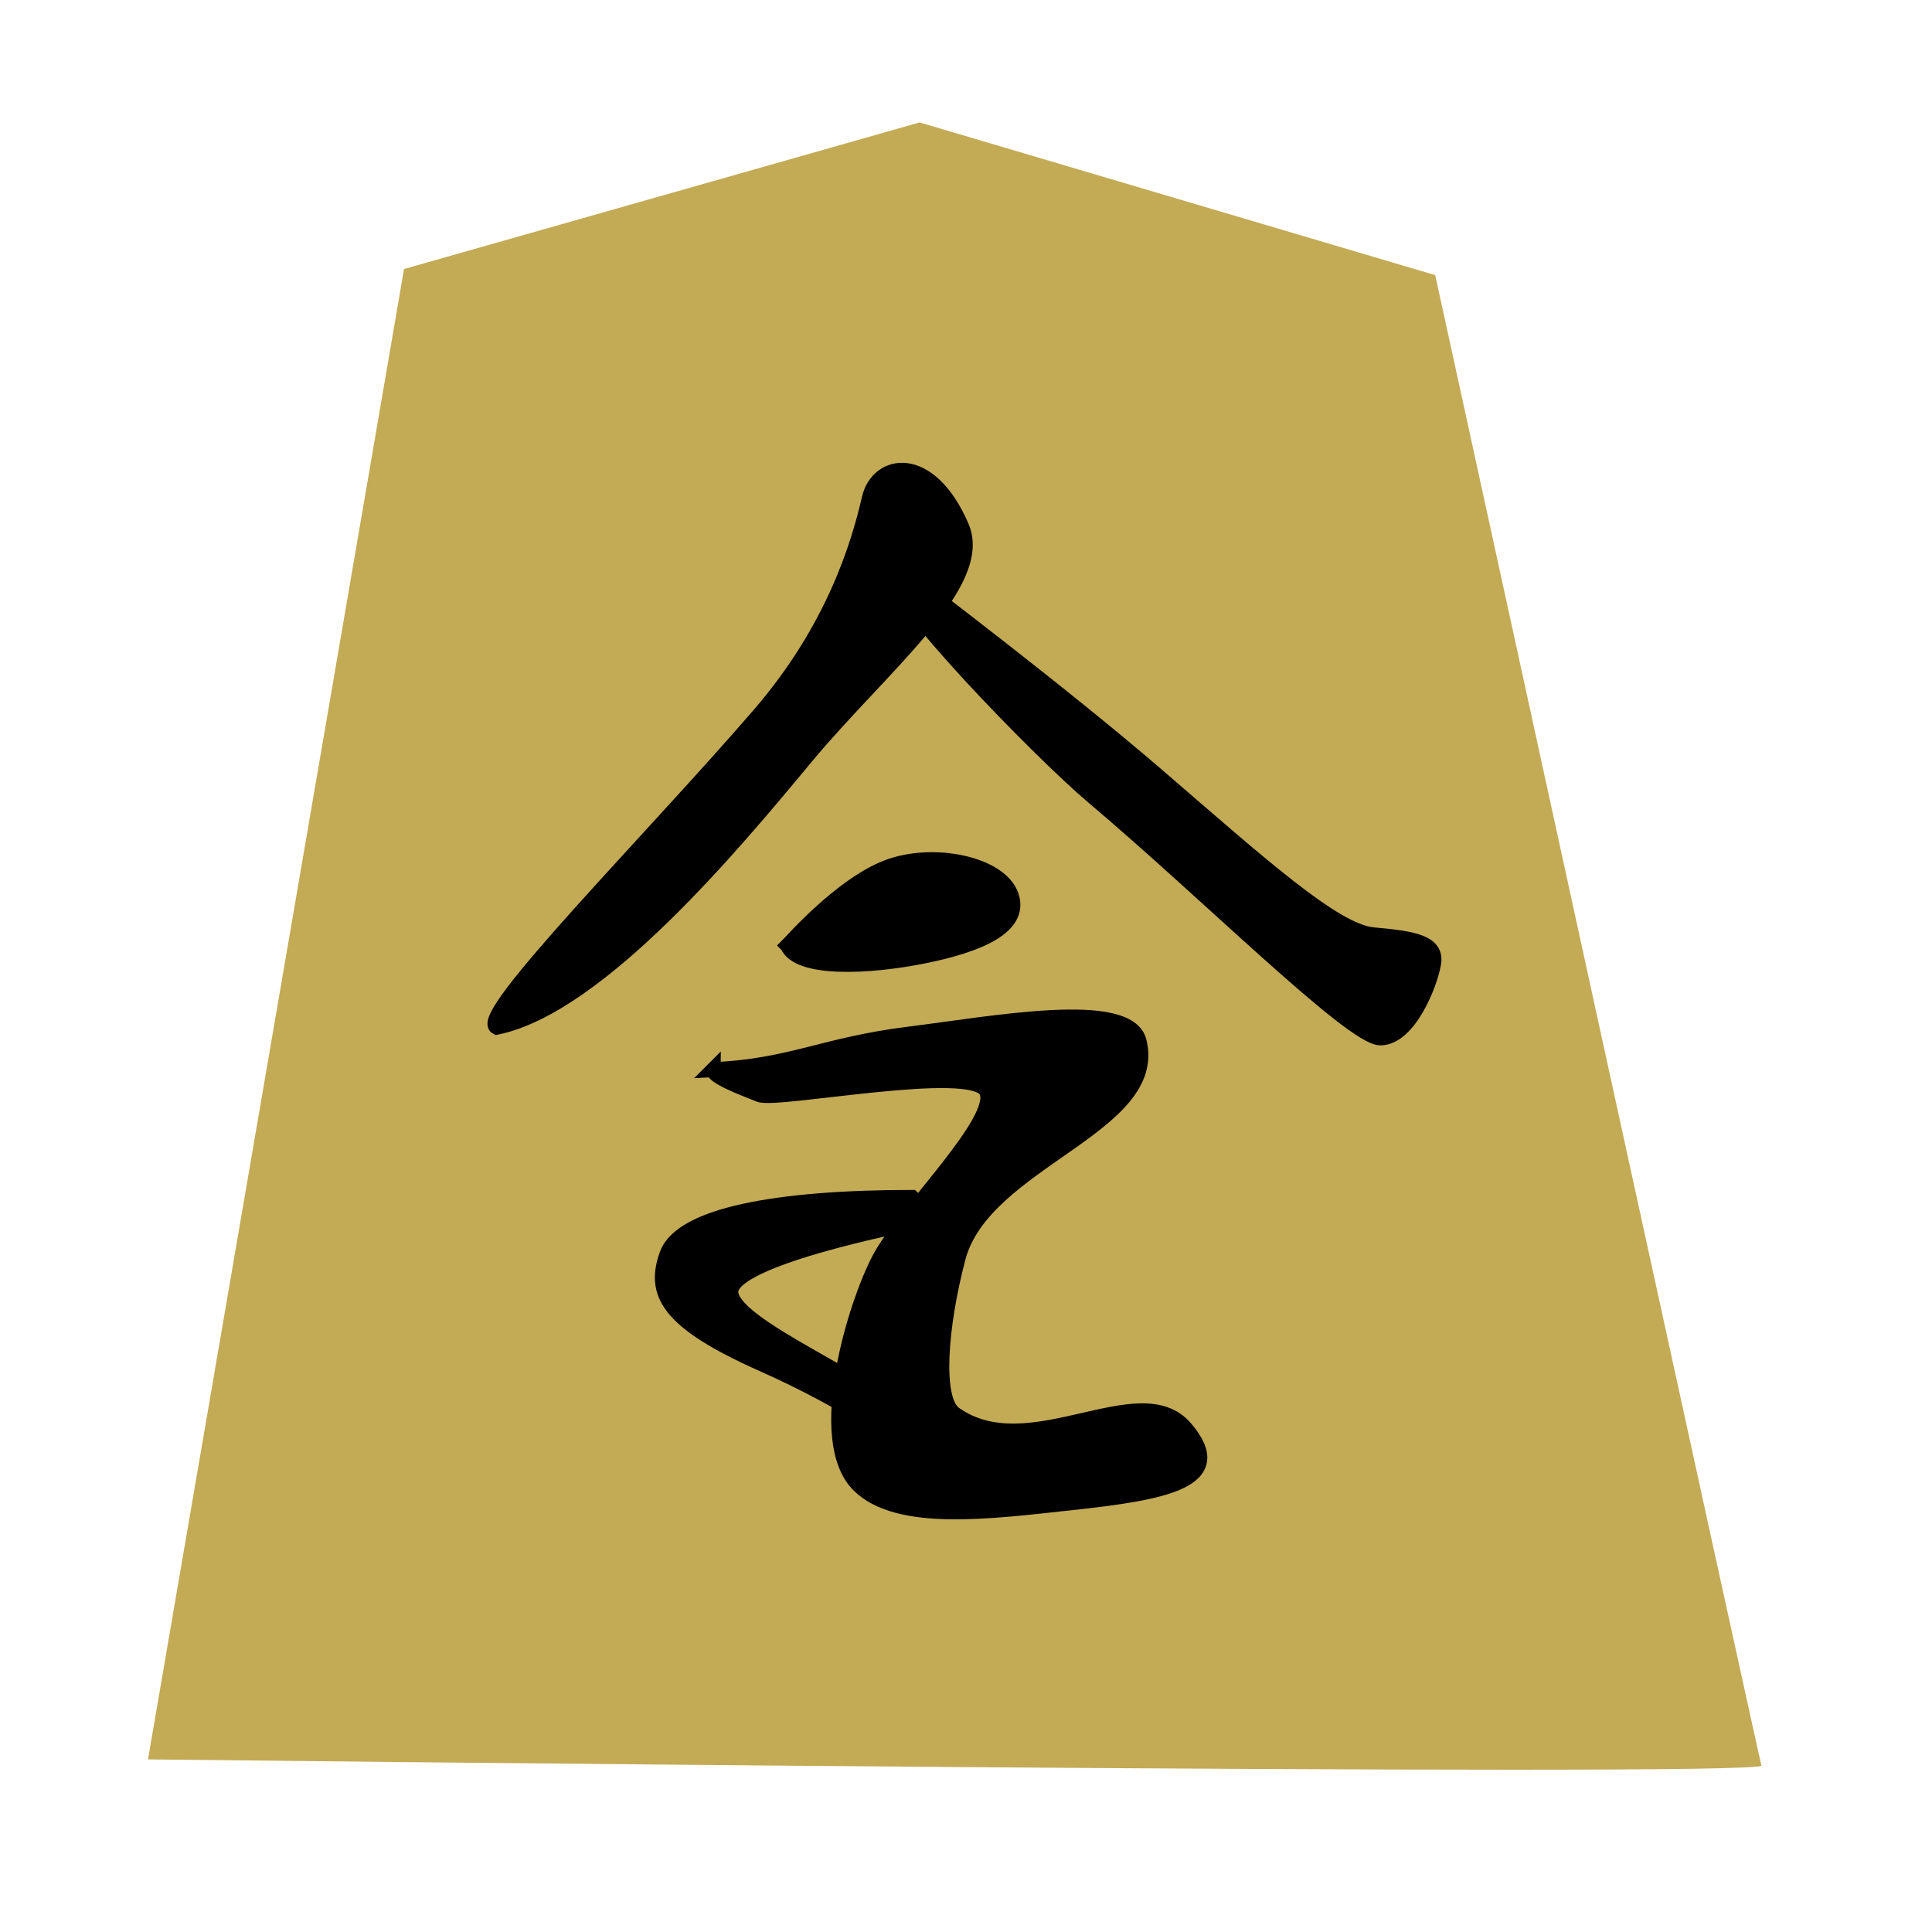
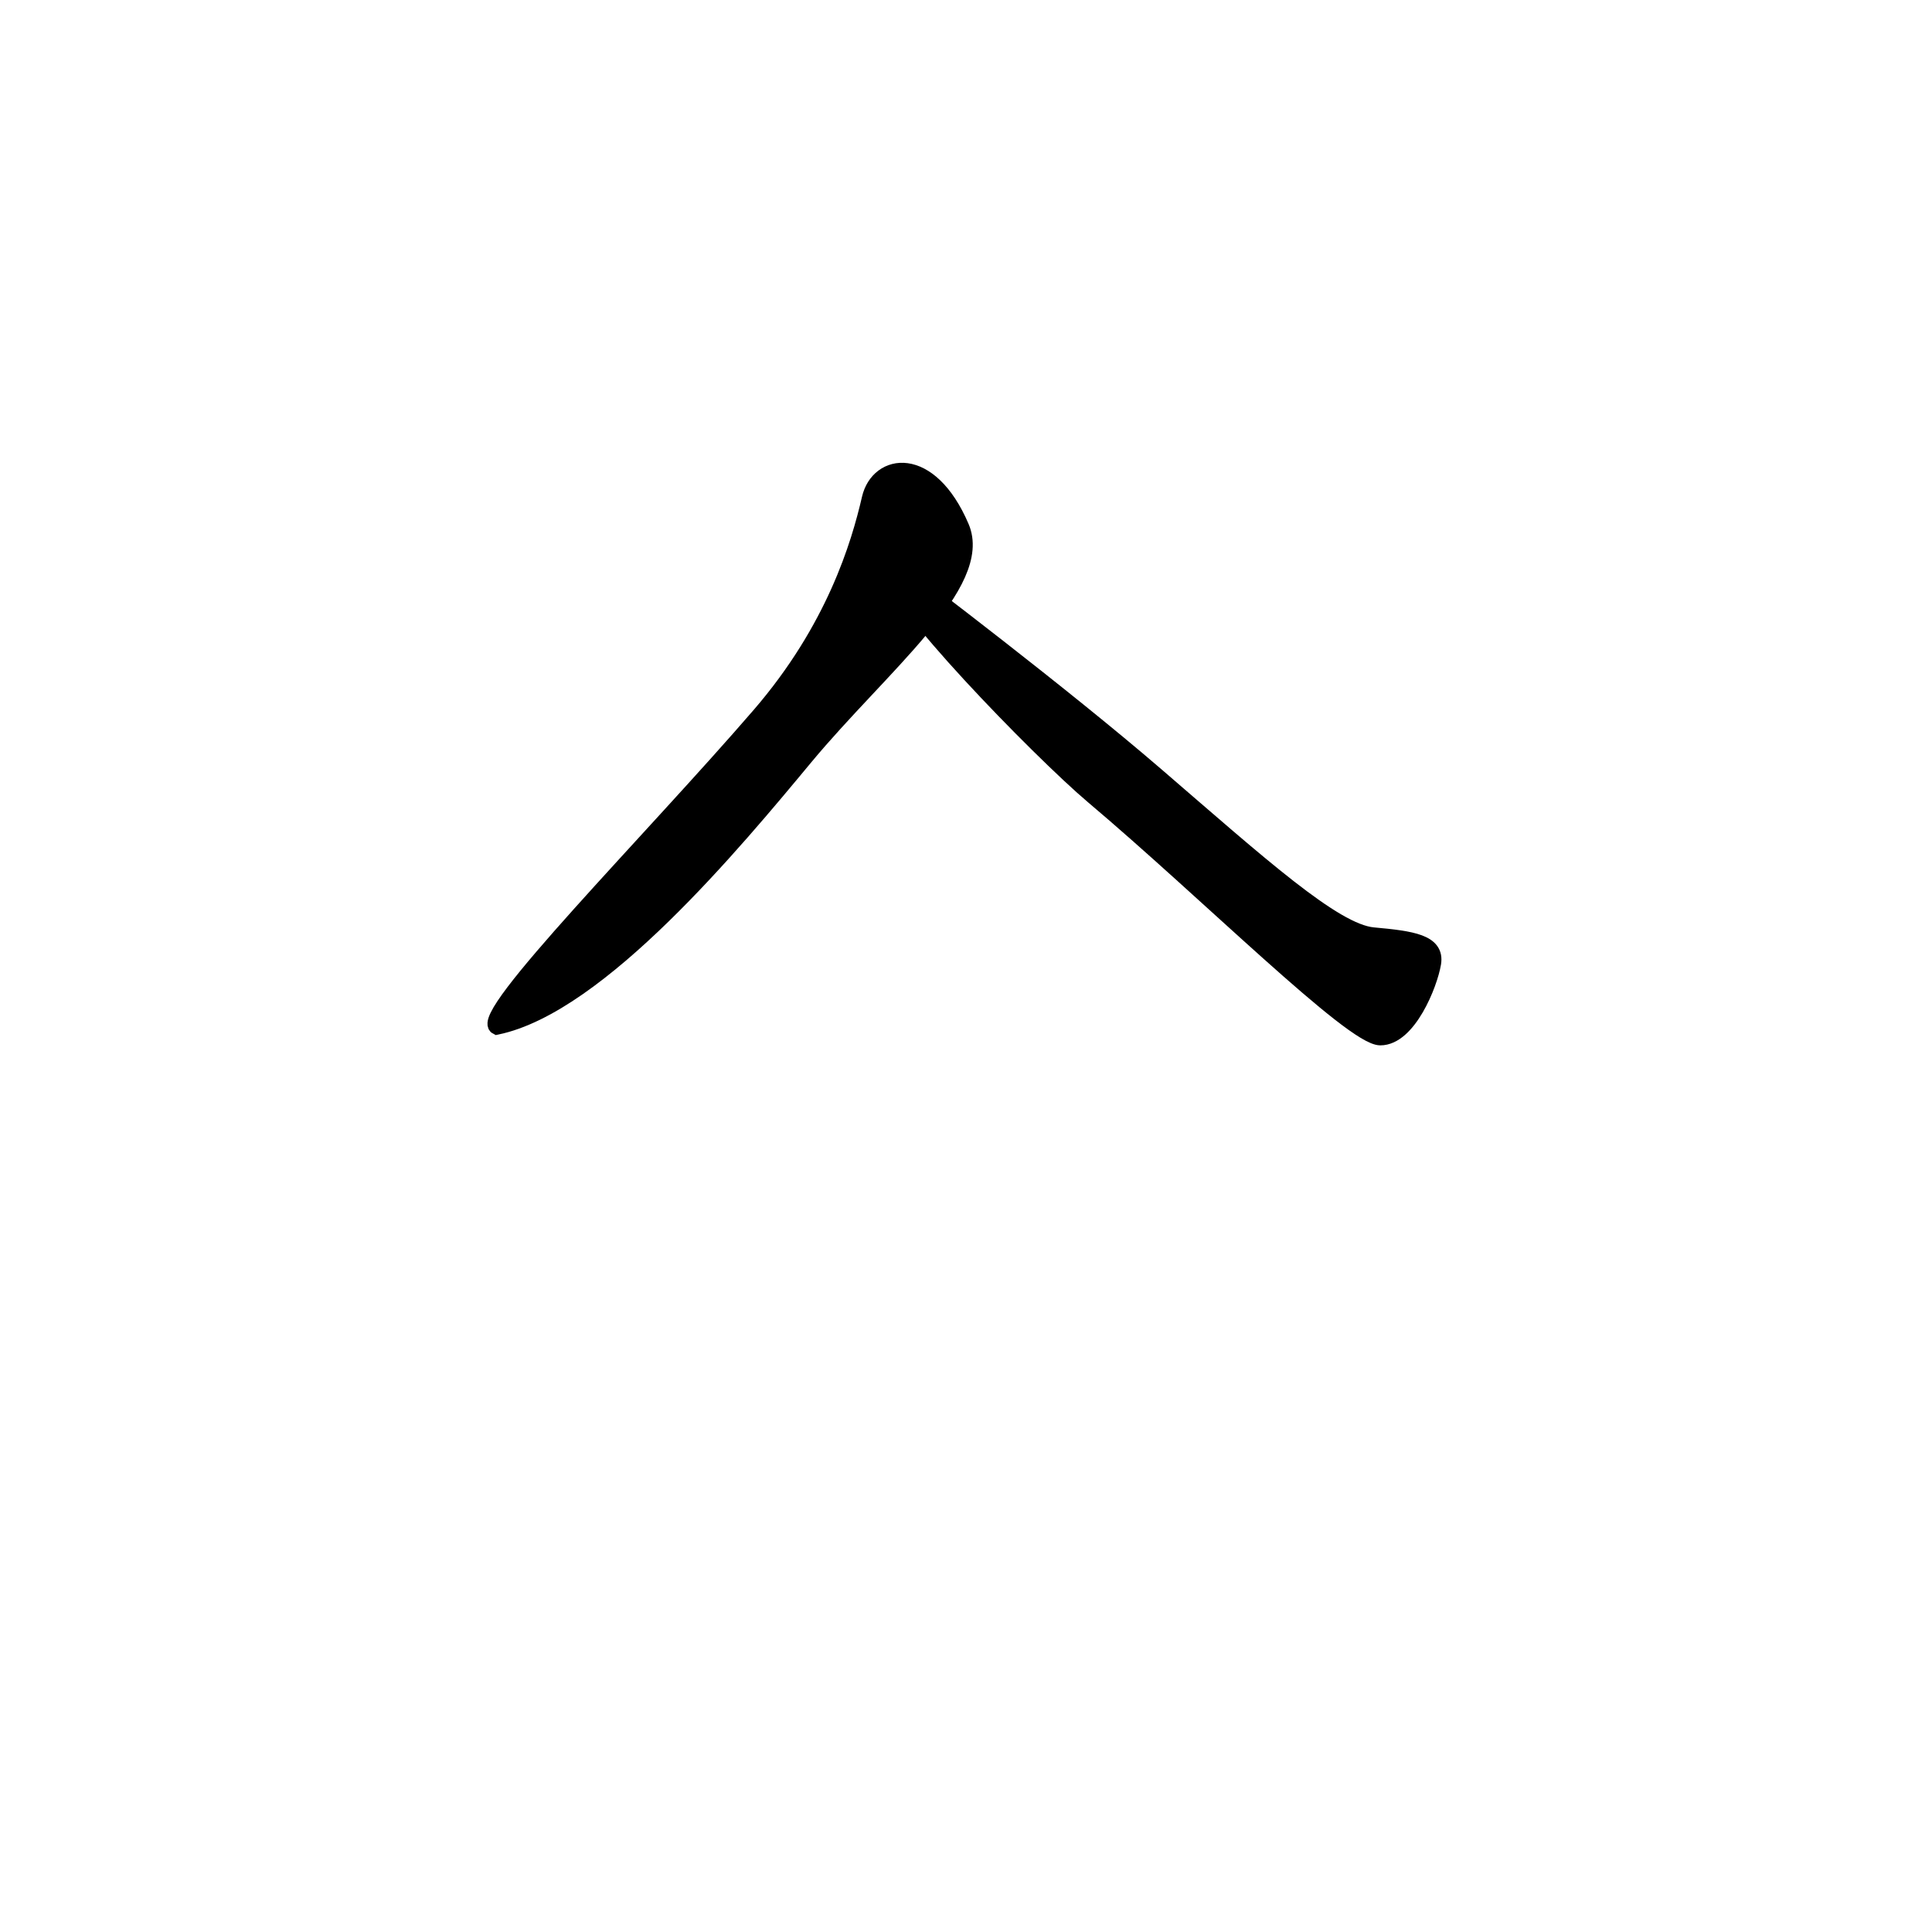
<svg xmlns="http://www.w3.org/2000/svg" xmlns:ns1="http://www.inkscape.org/namespaces/inkscape" version="1.1" width="128" height="128" id="svg2">
  <defs id="defs4" />
  <g id="layer1">
-     <path d="m 9.805,116.565 c 0,0 107.126,1.214 106.894,0.405 C 116.466,116.16 95.087,18.228 95.087,18.228 L 60.928,8.111 26.768,17.823 9.805,116.565 z" ns1:connector-curvature="0" id="path2800" style="fill:#c3aa55;fill-opacity:1;fill-rule:evenodd;stroke:none" />
    <path d="M 32.913,68.052 C 39.73,66.641 48.709,55.79 53.365,50.185 58.359,44.174 65.327,38.678 63.709,34.904 61.594,29.967 58.169,30.546 57.597,33.024 56.892,36.08 55.243,41.649 50.309,47.364 43.143,55.665 31.502,67.347 32.913,68.052 z" ns1:connector-curvature="0" id="path1325" style="fill:#000000;fill-opacity:1;fill-rule:evenodd;stroke:#000000;stroke-width:1px;stroke-linecap:butt;stroke-linejoin:miter;stroke-opacity:1" />
    <path d="m 60.418,38.431 c 0,0 9.898,7.479 16.221,12.93 6.818,5.877 11.755,10.344 14.34,10.579 2.586,0.235 4.232,0.47 3.997,1.881 -0.235,1.411 -1.646,4.937 -3.526,4.937 -1.881,0 -11.519,-9.639 -19.042,-15.986 -3.557,-3.002 -13.87,-13.635 -12.93,-14.576 0.94,-0.94 0.705,0.705 0.94,0.235 z" ns1:connector-curvature="0" id="path1327" style="fill:#000000;fill-opacity:1;fill-rule:evenodd;stroke:#000000;stroke-width:1px;stroke-linecap:butt;stroke-linejoin:miter;stroke-opacity:1" />
    <g transform="translate(-0.47,-1.411)" id="g2805">
-       <path d="m 52.66,64.056 c 0.705,1.646 5.407,1.411 8.933,0.705 3.526,-0.705 6.583,-1.881 5.877,-3.997 -0.705,-2.116 -5.172,-3.056 -8.228,-1.881 -3.056,1.175 -6.347,4.937 -6.583,5.172 z" ns1:connector-curvature="0" id="path2055" style="fill:#000000;fill-opacity:1;fill-rule:evenodd;stroke:#000000;stroke-width:1px;stroke-linecap:butt;stroke-linejoin:miter;stroke-opacity:1" />
-       <path d="m 47.723,72.284 c 5.172,-0.235 7.288,-1.646 12.93,-2.351 5.642,-0.705 14.566,-2.388 15.281,0.47 1.411,5.642 -10.305,7.938 -11.99,14.34 -1.175,4.467 -1.588,9.378 -0.235,10.344 4.937,3.526 12.25,-2.587 15.281,0.94 3.018,3.512 -1.455,4.278 -7.523,4.937 -5.421,0.588 -11.519,1.411 -14.105,-1.175 -2.974,-2.974 -0.235,-11.99 1.411,-15.046 1.646,-3.056 7.993,-9.169 7.053,-11.049 -0.94,-1.881 -13.87,0.705 -15.046,0.235 -1.175,-0.47 -3.056,-1.175 -3.056,-1.646 z" ns1:connector-curvature="0" id="path2057" style="fill:#000000;fill-opacity:1;fill-rule:evenodd;stroke:#000000;stroke-width:1px;stroke-linecap:butt;stroke-linejoin:miter;stroke-opacity:1" />
-       <path d="m 60.888,80.747 c -8.933,0 -15.281,1.175 -16.221,3.761 -0.94,2.586 0,4.467 6.347,7.288 6.347,2.821 7.288,4.467 7.993,3.056 0.705,-1.411 -10.579,-5.642 -10.109,-7.993 0.47,-2.351 13.4,-4.702 13.4,-4.702 L 60.888,80.747 z" ns1:connector-curvature="0" id="path2059" style="fill:#000000;fill-opacity:1;fill-rule:evenodd;stroke:#000000;stroke-width:1px;stroke-linecap:butt;stroke-linejoin:miter;stroke-opacity:1" />
+       <path d="m 47.723,72.284 z" ns1:connector-curvature="0" id="path2057" style="fill:#000000;fill-opacity:1;fill-rule:evenodd;stroke:#000000;stroke-width:1px;stroke-linecap:butt;stroke-linejoin:miter;stroke-opacity:1" />
    </g>
  </g>
</svg>